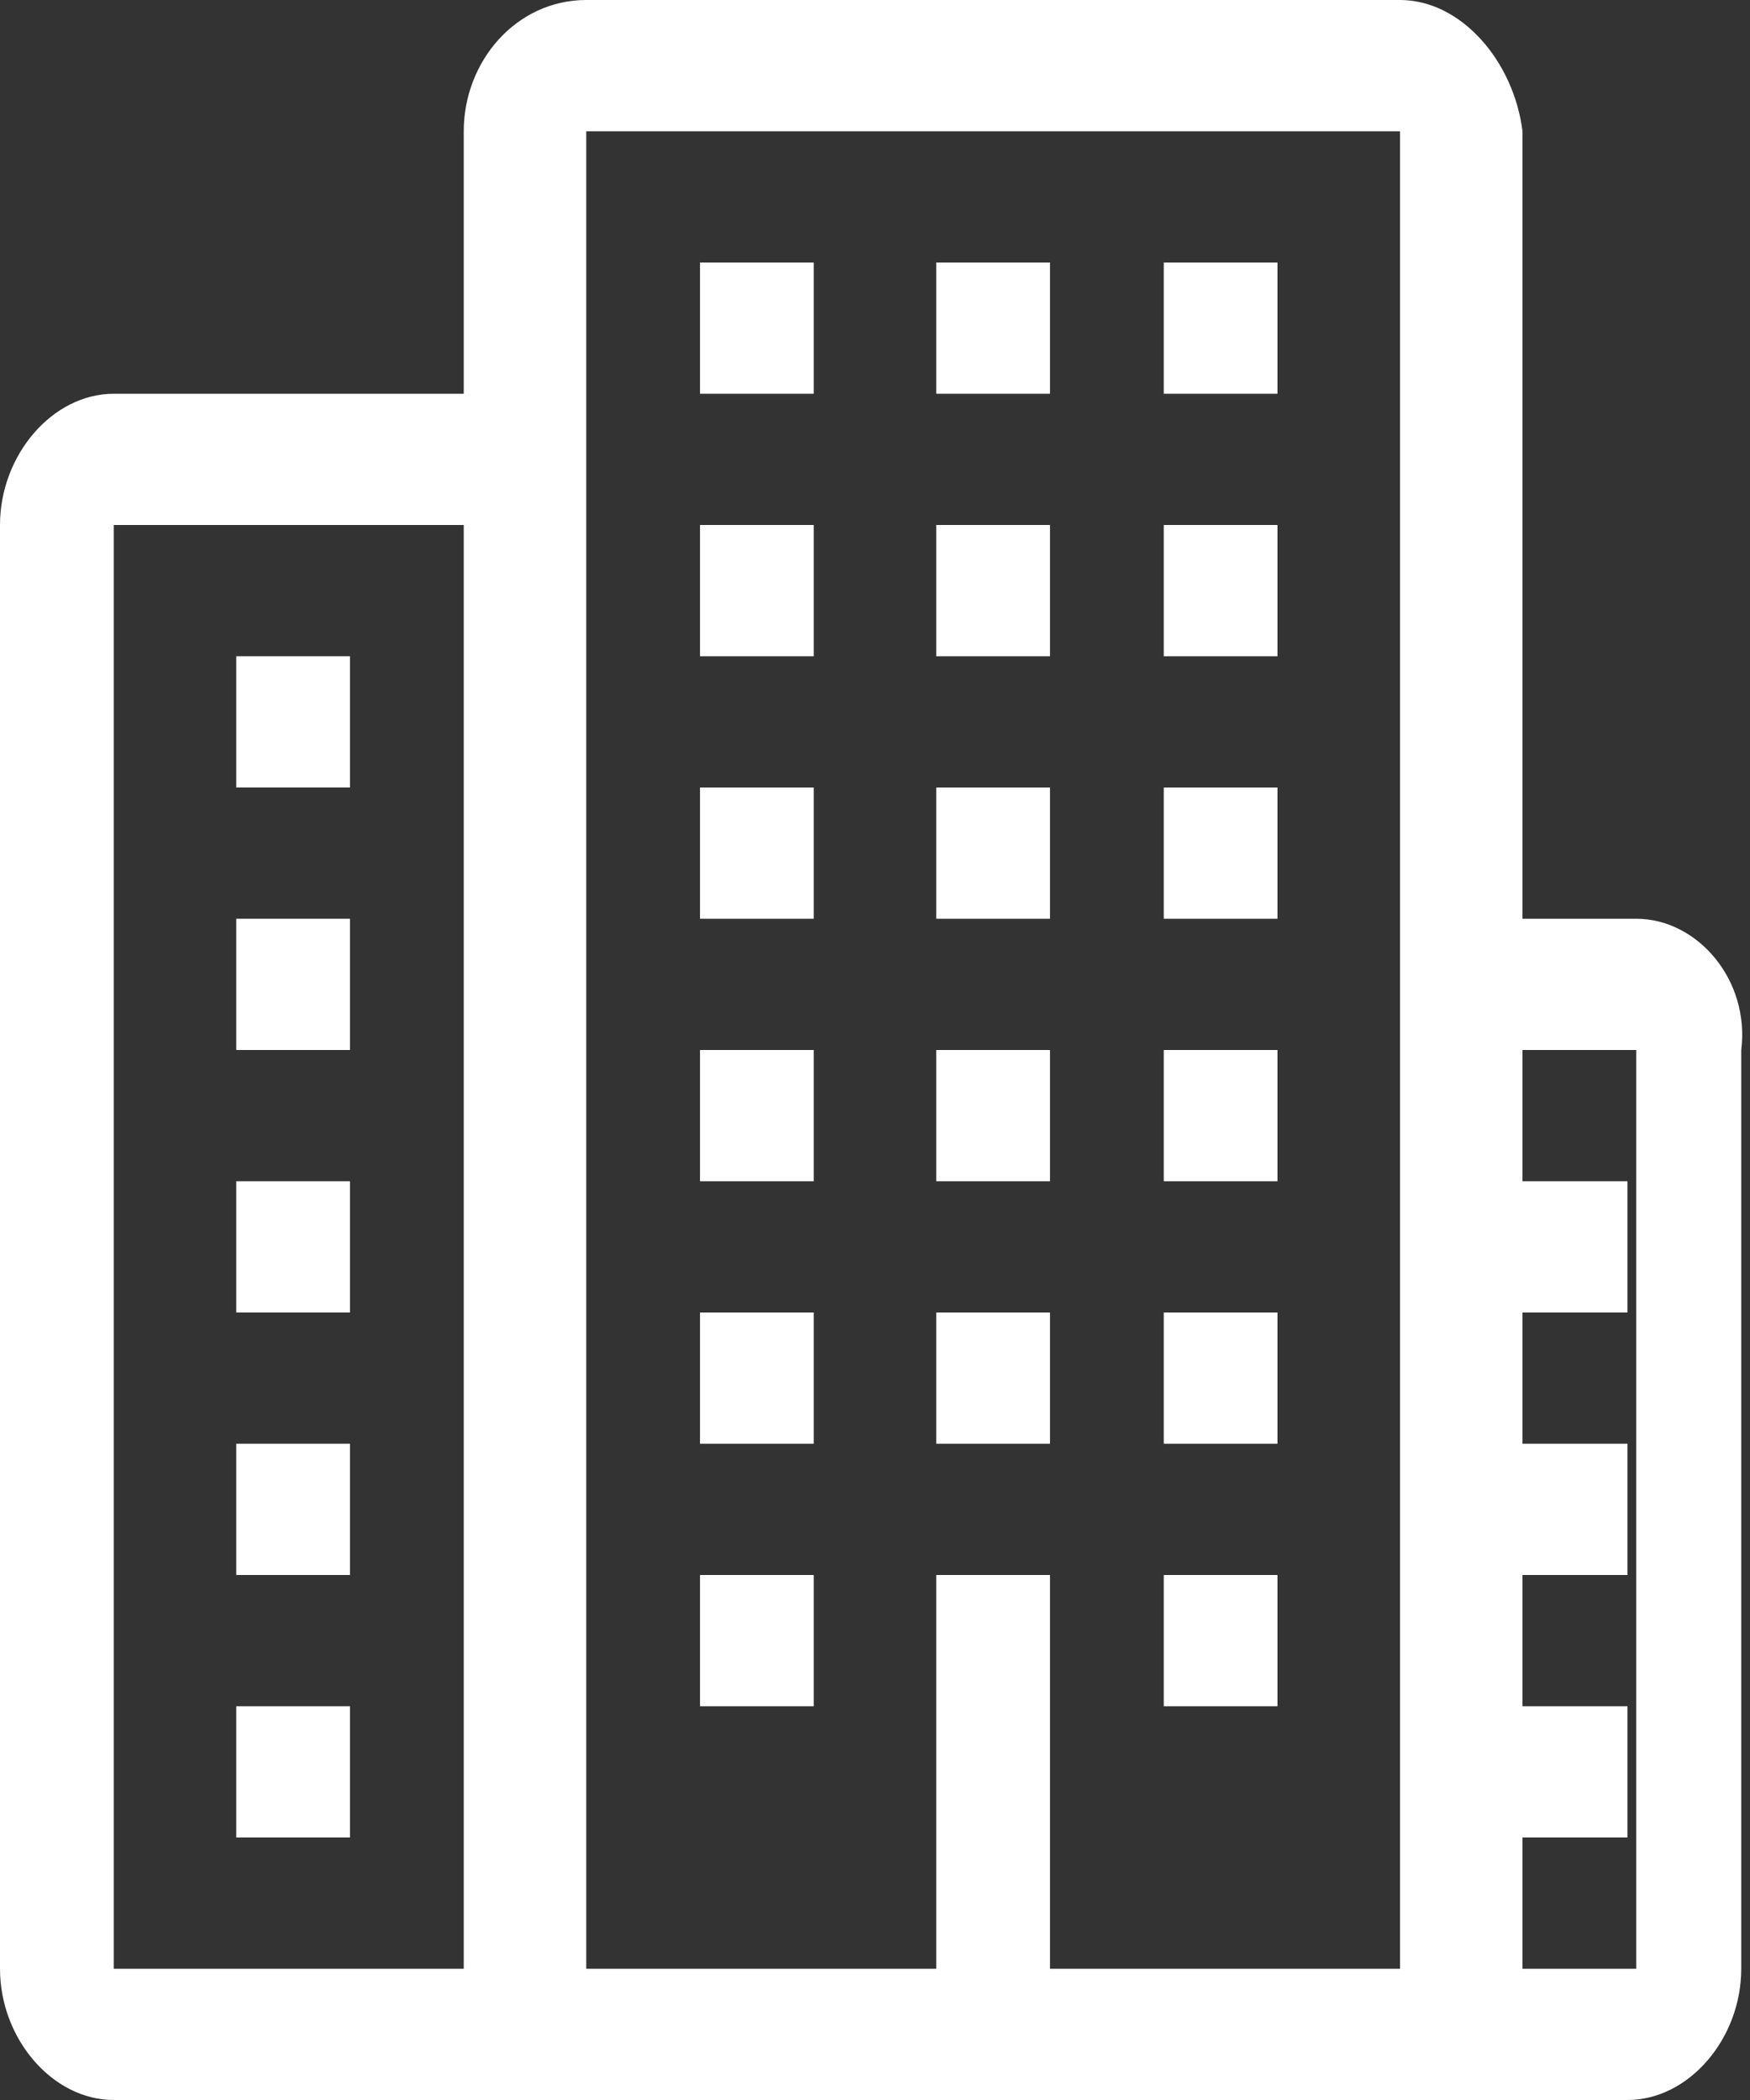
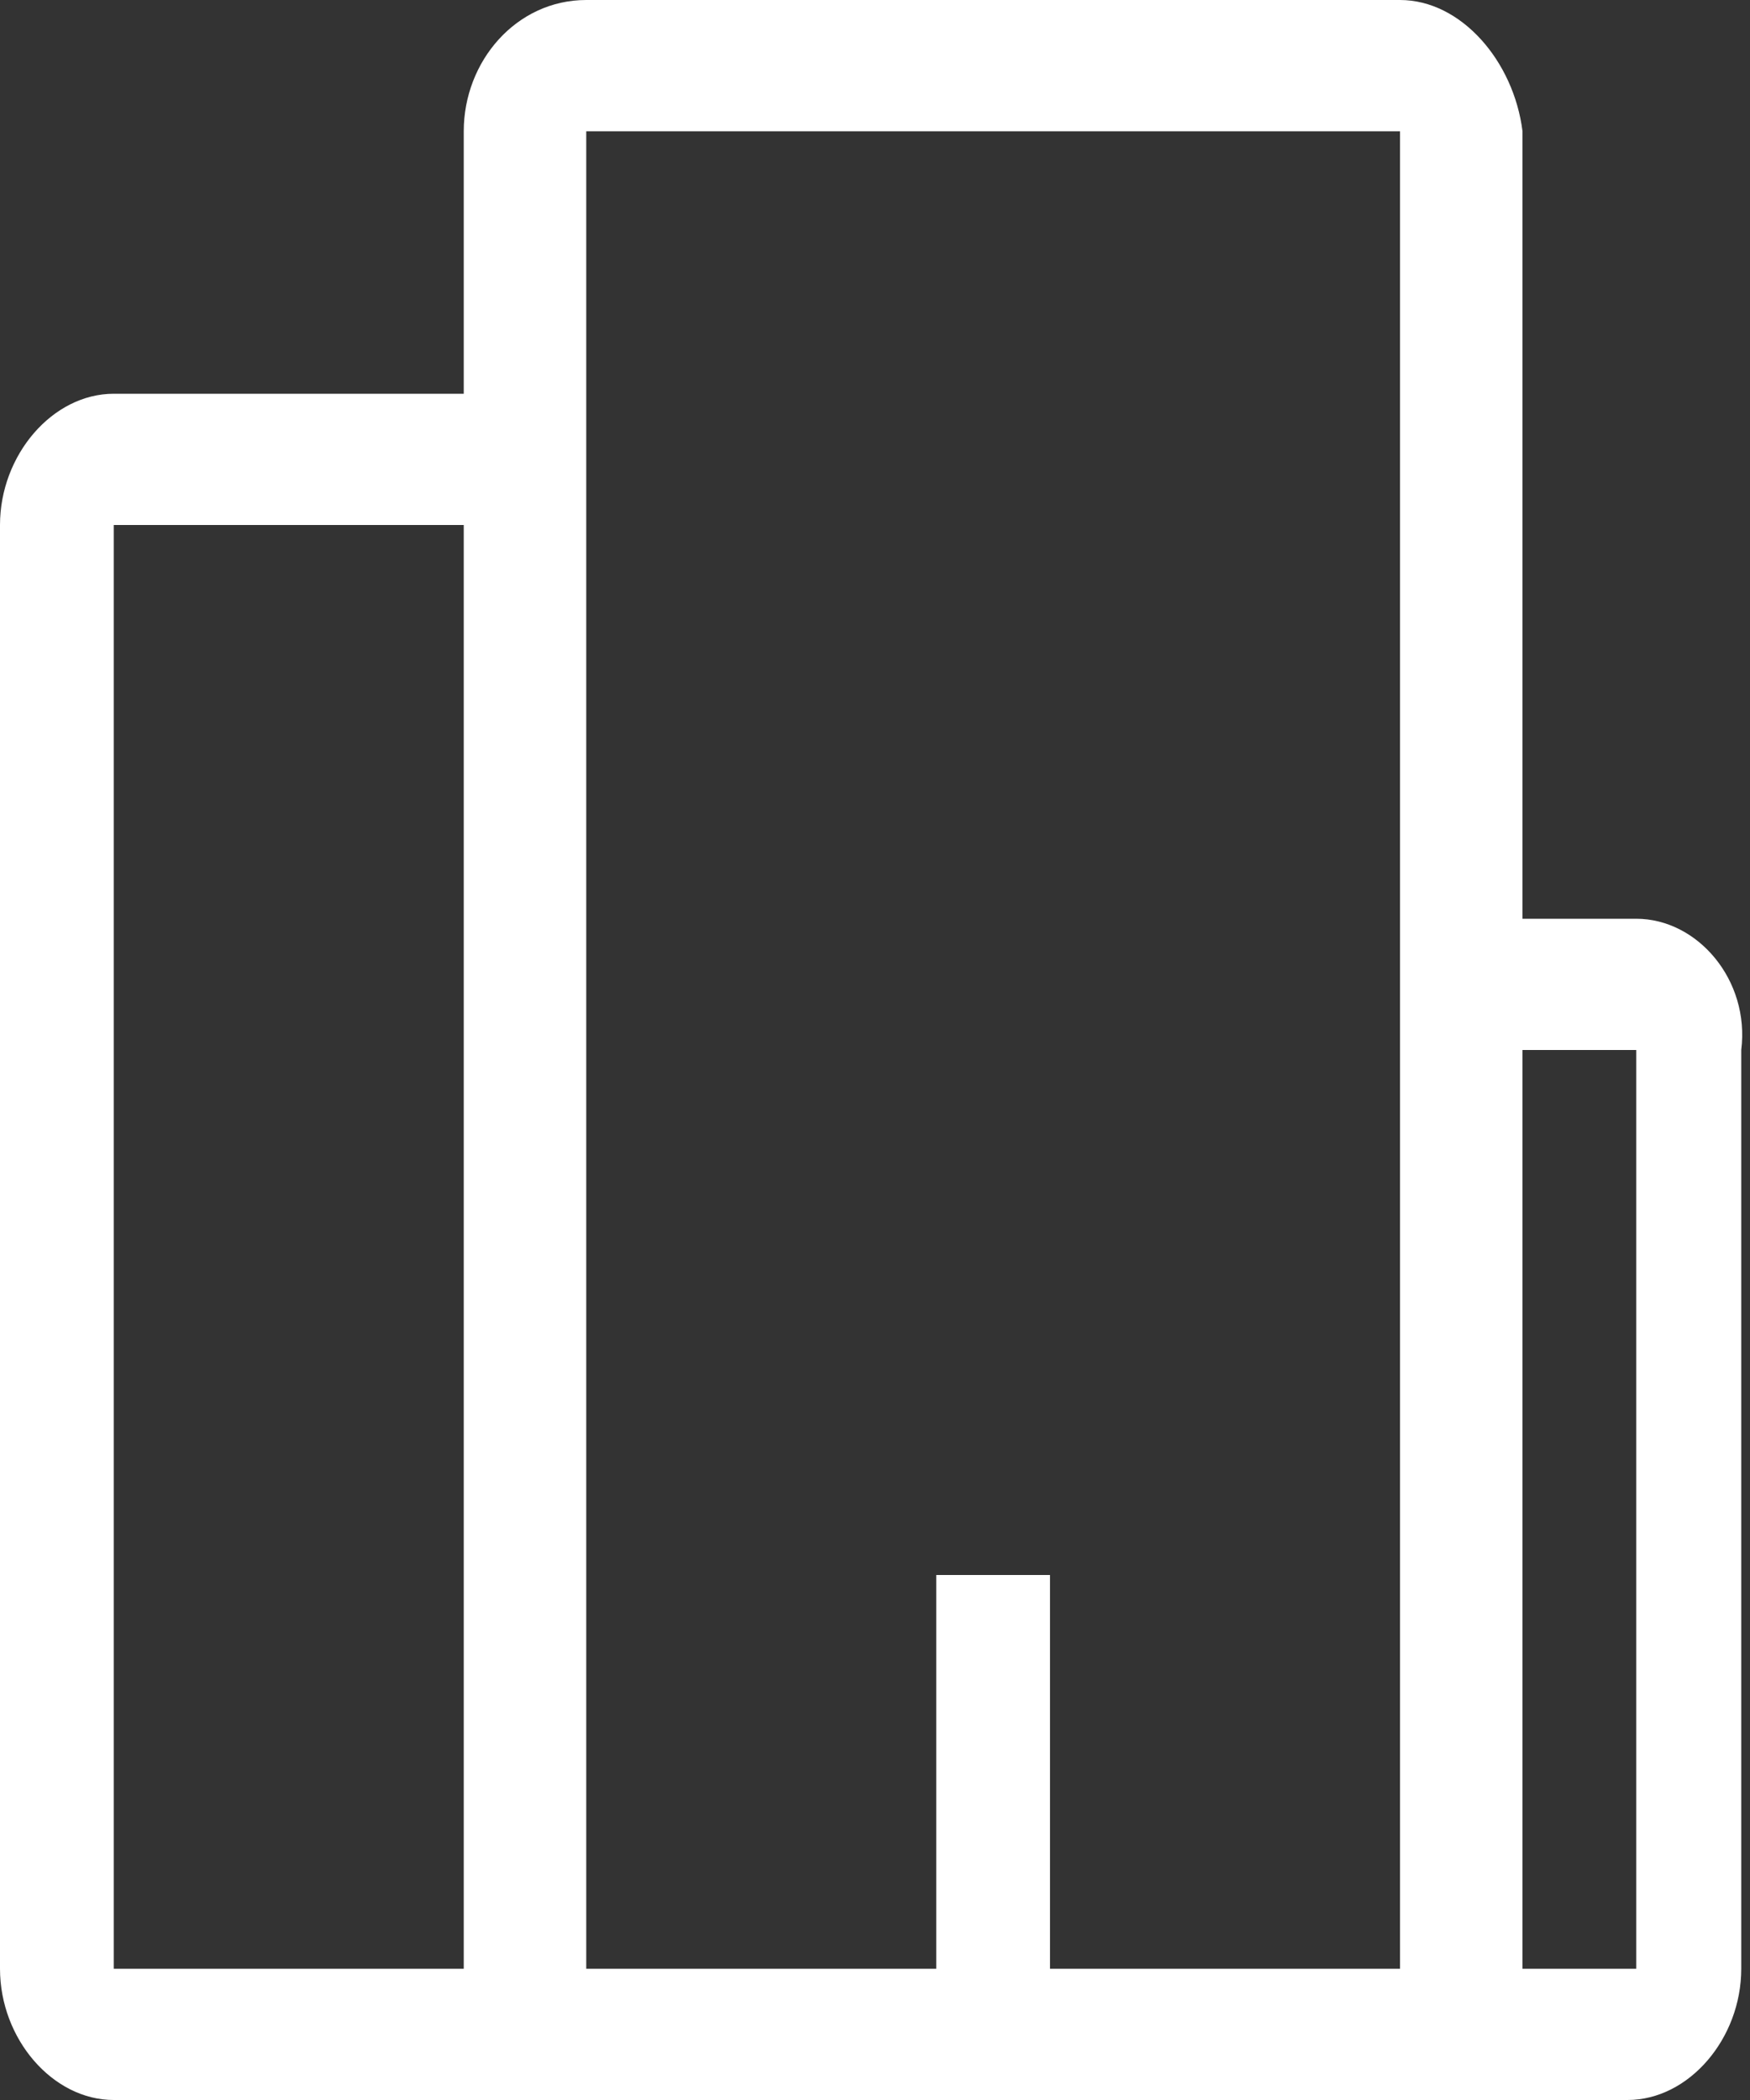
<svg xmlns="http://www.w3.org/2000/svg" version="1.1" x="0px" y="0px" width="20px" height="24px" viewBox="0 0 20 24" style="overflow:visible;enable-background:new 0 0 20 24;" xml:space="preserve">
  <rect x="0" y="0" width="20" height="24" fill="#333333" stroke="none" />
  <style type="text/css">

	.st0{fill-rule:evenodd;clip-rule:evenodd;fill:#FFFFFF;}

</style>
  <defs>
</defs>
-   <path class="st0" d="M10.7,16.5H12V15h-1.3V16.5z M2.7,21H4v-1.5H2.7V21z M2.7,18H4v-1.5H2.7V18z M2.7,15H4v-1.5H2.7V15z M2.7,12H4  v-1.5H2.7V12z M13.3,10.5h1.3V9h-1.3V10.5z M10.7,10.5H12V9h-1.3V10.5z M8,10.5h1.3V9H8V10.5z M17.3,21h1.3v-1.5h-1.3V21z   M17.3,13.5V15h1.3v-1.5H17.3z M17.3,18h1.3v-1.5h-1.3V18z M13.3,19.5h1.3V18h-1.3V19.5z M8,19.5h1.3V18H8V19.5z M13.3,16.5h1.3V15  h-1.3V16.5z M8,16.5h1.3V15H8V16.5z M13.3,13.5h1.3V12h-1.3V13.5z M10.7,13.5H12V12h-1.3V13.5z M8,13.5h1.3V12H8V13.5z M13.3,4.5  h1.3V3h-1.3V4.5z M10.7,4.5H12V3h-1.3V4.5z M8,4.5h1.3V3H8V4.5z M13.3,7.5h1.3V6h-1.3V7.5z M10.7,7.5H12V6h-1.3V7.5z M8,7.5h1.3V6H8  V7.5z M2.7,9H4V7.5H2.7V9z" />
  <path class="st0" d="M18.7,22.5h-1.3V12h1.3V22.5z M16,22.5h-4V18h-1.3v4.5h-4v-21H16V22.5z M5.3,22.5h-4V6h4V22.5z M18.7,10.5h-1.3  v-9C17.3,0.7,16.7,0,16,0H6.7C5.9,0,5.3,0.7,5.3,1.5v3h-4C0.6,4.5,0,5.2,0,6v16.5C0,23.3,0.6,24,1.3,24h17.3c0.7,0,1.3-0.7,1.3-1.5  V12C20,11.2,19.4,10.5,18.7,10.5z" />
</svg>